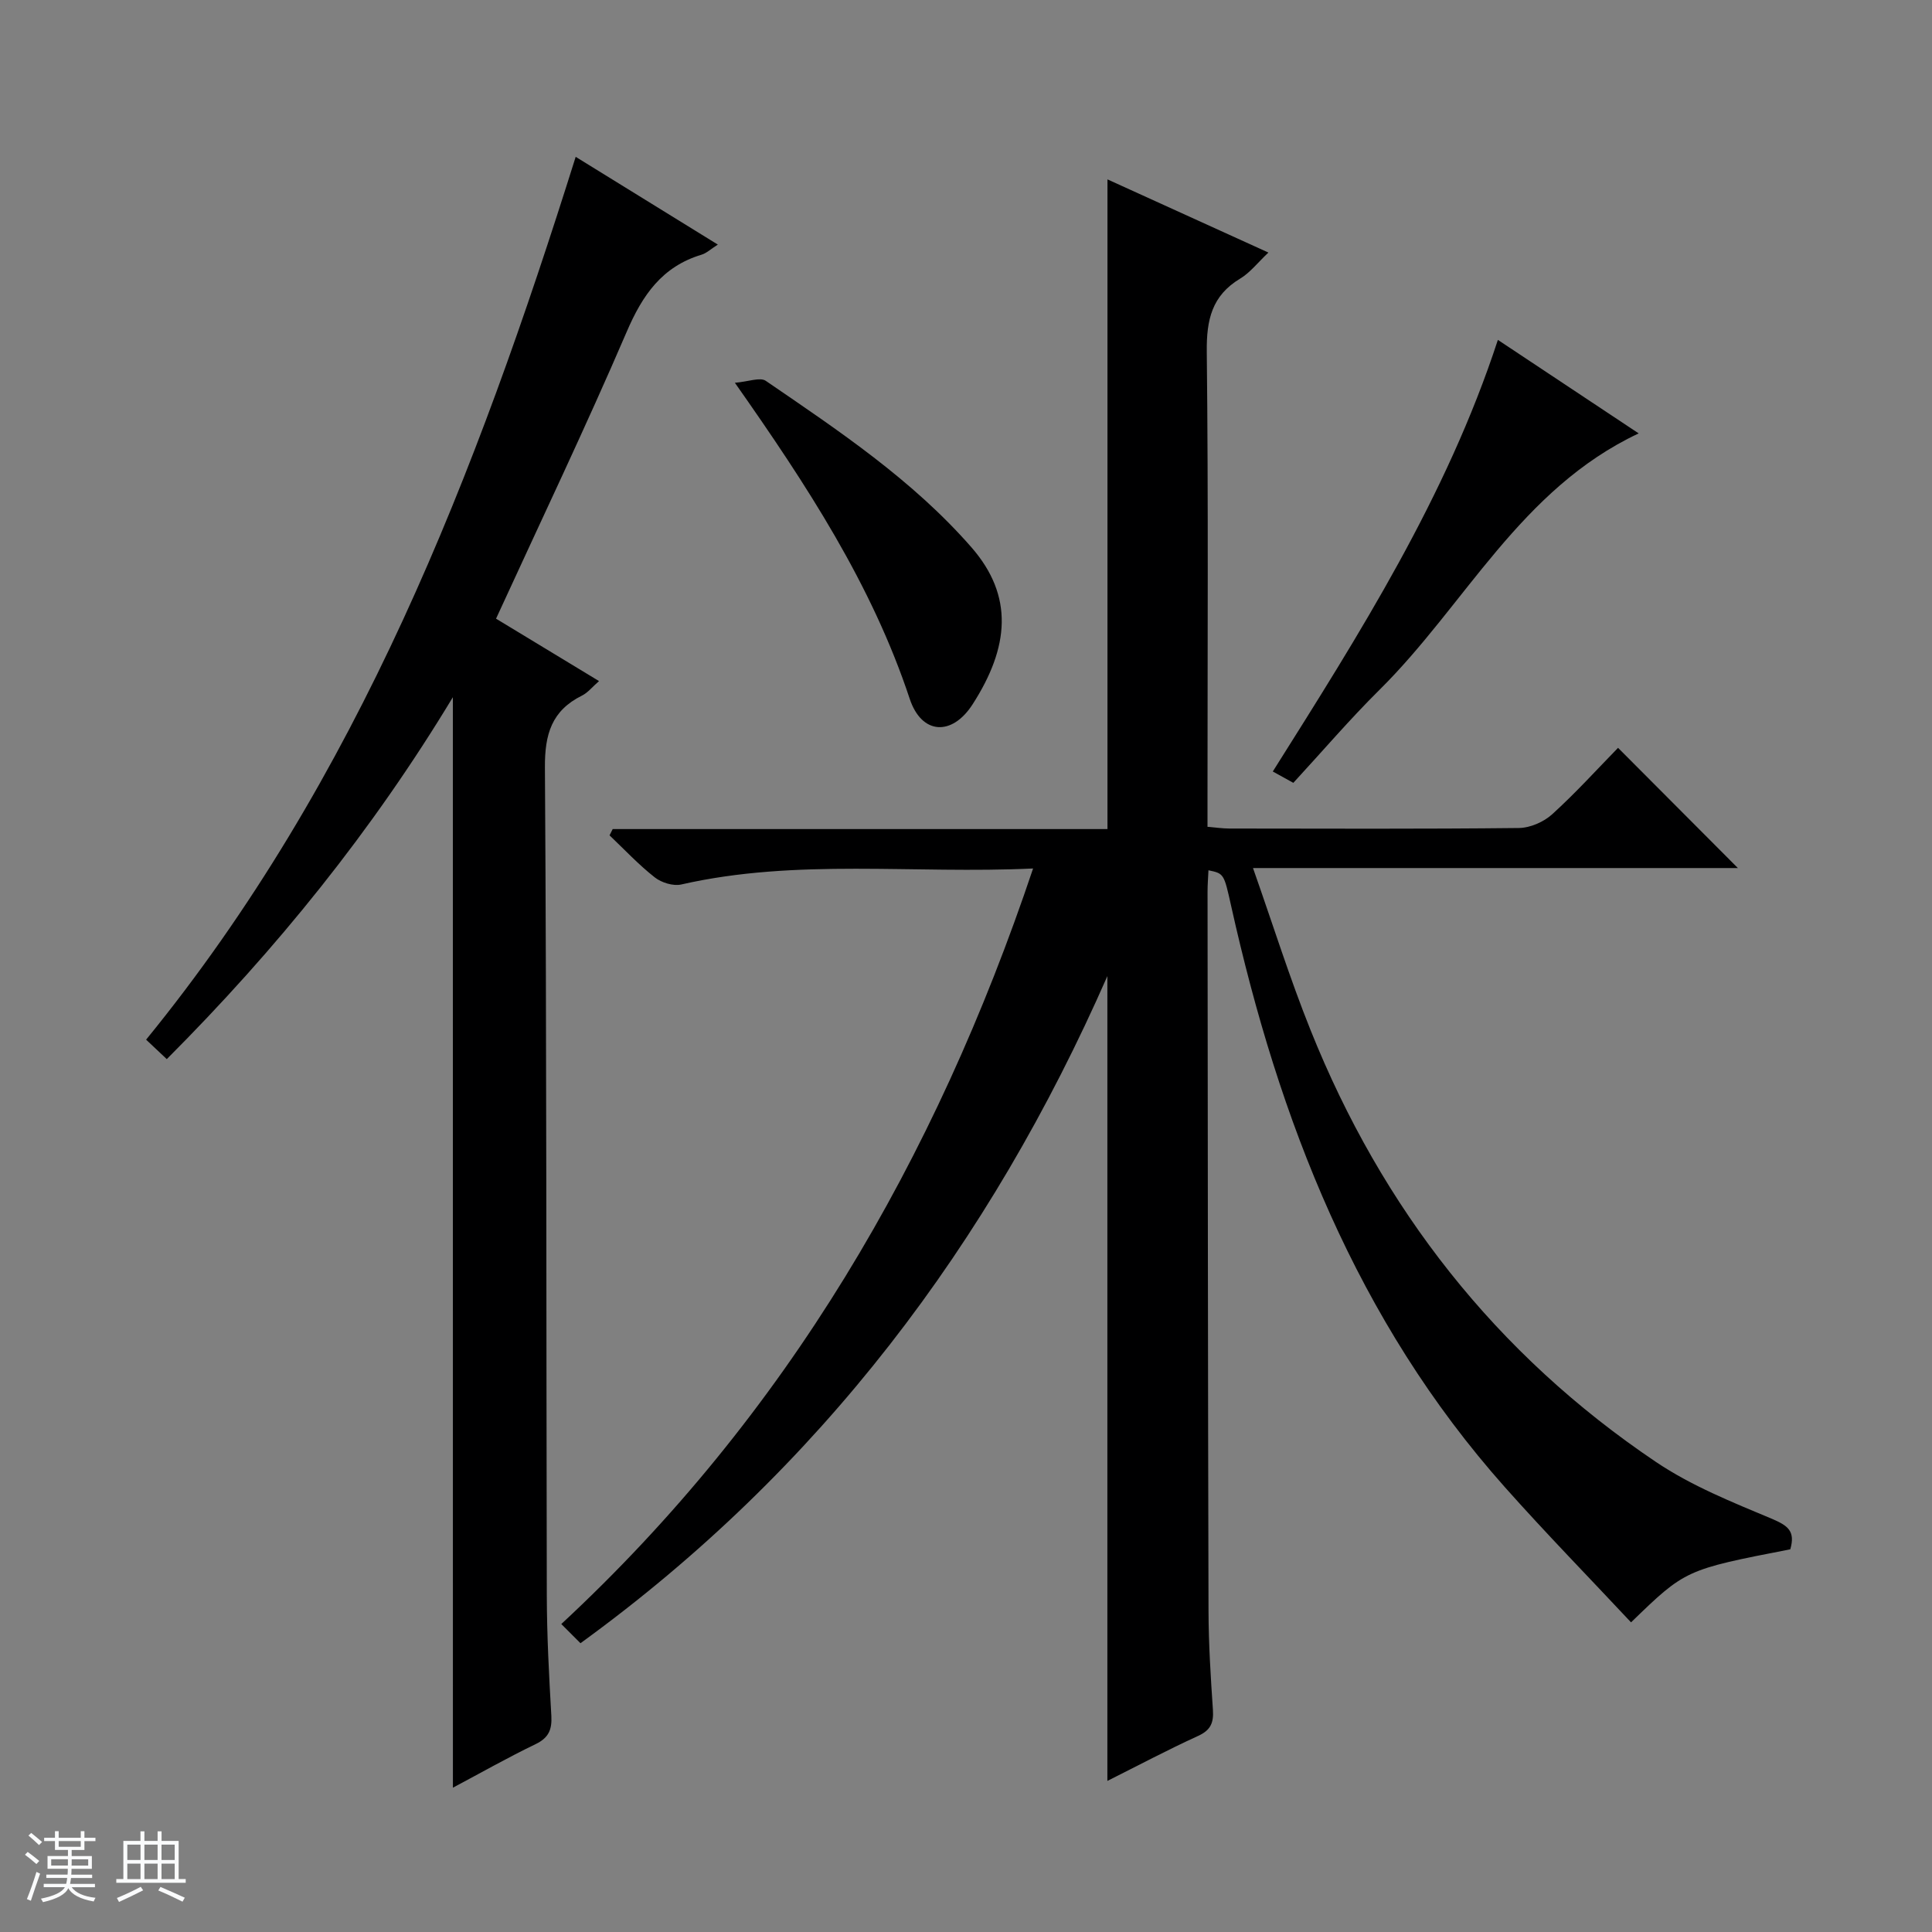
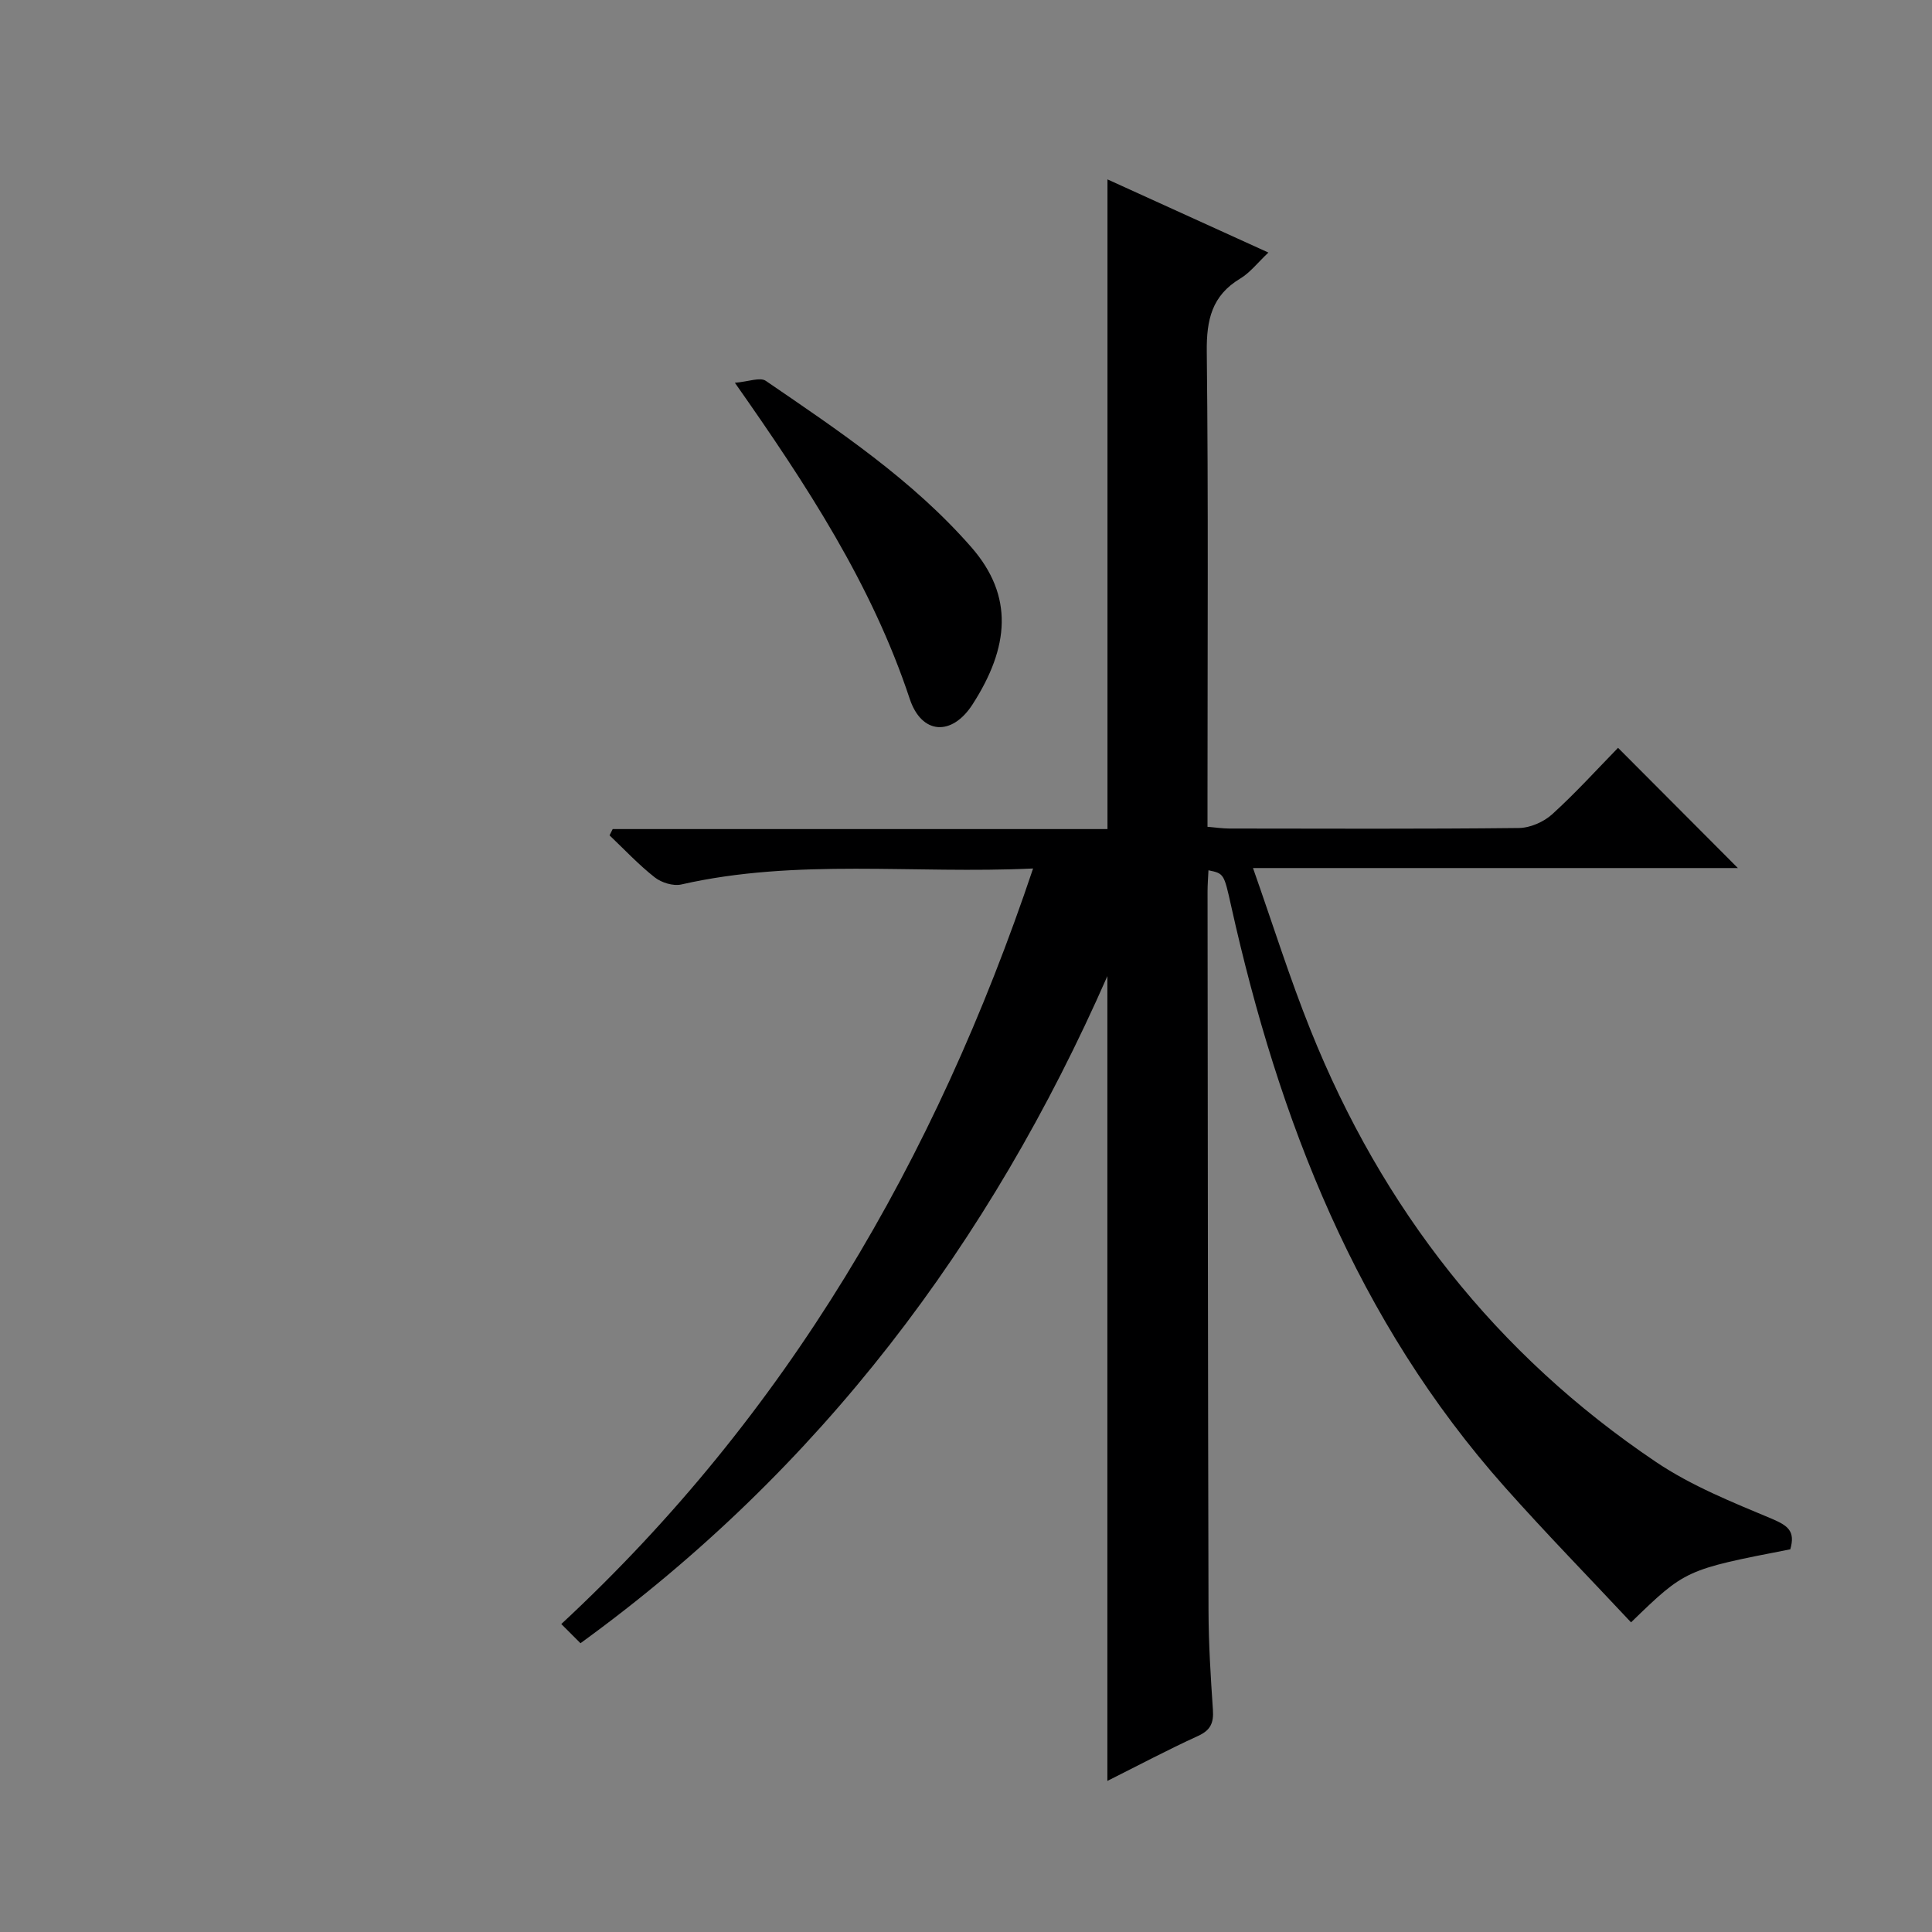
<svg xmlns="http://www.w3.org/2000/svg" enable-background="new 0 0 400 400" viewBox="0 0 400 400">
  <rect x="0" y="0" width="400" height="400" fill="#808080" stroke="none" />
-   <path d="m5.17 384 .56-.58c.85.61 1.65 1.24 2.4 1.87l-.59.64c-.84-.73-1.63-1.38-2.37-1.93m1.22 9.53-.82-.34c.71-1.76 1.37-3.64 1.98-5.63.24.13.5.25.76.36-.6 1.67-1.24 3.54-1.92 5.61m-.5-13.5.57-.54c.56.44 1.31 1.06 2.26 1.87l-.64.64c-.68-.66-1.41-1.32-2.19-1.97m3.25.46h2.24v-1.36h.77v1.36h4.57v-1.36h.76v1.36h2.28v.69h-2.28v1.84h-2.64v1.26h4.18v2.64h-4.21c0 .45-.02.86-.05 1.21h4.32v.69h-4.38c-.04.34-.1.75-.19 1.22h5.15v.69h-4.82c.87 1.19 2.51 1.92 4.93 2.19-.17.31-.3.57-.37.76-2.77-.49-4.52-1.41-5.26-2.76-.56 1.26-2.3 2.23-5.24 2.9-.12-.24-.26-.48-.43-.72 2.73-.55 4.38-1.34 4.96-2.38h-4.38v-.69h4.65c.1-.38.17-.79.21-1.22h-4.32v-.69h4.4c.03-.34.05-.75.05-1.21h-4.2v-2.64h4.23v-1.26h-2.69v-1.84h-2.24zm1.46 4.46v1.29h3.45c.01-.4.02-.57.01-.53v-.32-.45h-3.46zm1.55-2.59h4.57v-1.19h-4.57zm6.11 2.59h-3.42v.77c-.01.19-.01.37-.02.53h3.44z" fill="#fafbfc" />
-   <path d="m32.63 379.16h.82v1.98h3.54v7.89h1.46v.78h-14.37v-.78h1.46v-7.89h3.54v-1.98h.82v1.98h2.73zm-3.49 11.48.5.73c-1.61.82-3.28 1.63-5 2.41-.13-.27-.28-.55-.44-.82 1.75-.72 3.4-1.49 4.94-2.32m-2.78-5.55h2.73v-3.18h-2.73zm0 3.95h2.73v-3.2h-2.73zm3.54-3.95h2.73v-3.18h-2.73zm0 3.95h2.73v-3.2h-2.73zm7.89 4.68c-1.84-.92-3.51-1.7-5.02-2.32l.45-.73c1.89.8 3.57 1.55 5.04 2.23zm-1.62-11.81h-2.73v3.18h2.73zm-2.73 7.13h2.73v-3.2h-2.73v3.19z" fill="#fafbfc" />
  <g fill="#000001">
    <path d="m370.66 320.77c-21.72 4.22-21.72 4.22-32.97 15.12-8.71-9.31-17.62-18.43-26.09-27.95-30.73-34.53-46.83-76.01-56.71-120.4-1.49-6.68-1.48-6.68-4.69-7.36-.07 1.51-.19 2.96-.19 4.42.05 49.65.07 99.31.2 148.96.02 6.81.45 13.63.91 20.43.18 2.66-.44 4.22-3.06 5.41-6.31 2.88-12.44 6.14-18.79 9.32 0-55.98 0-111.3 0-166.63-24.3 55.32-59.49 102.15-109.09 138.12-1.24-1.24-2.4-2.4-3.97-3.97 46.68-43.33 77.44-96.15 97.68-156.43-24.76 1.17-48.95-2.13-72.83 3.31-1.67.38-4.11-.37-5.5-1.47-3.34-2.62-6.27-5.76-9.36-8.7.22-.43.44-.86.65-1.3h102.44c0-45.04 0-89.42 0-134.51 11 5 21.92 9.97 33.32 15.15-2.22 2.09-3.79 4.16-5.86 5.4-5.87 3.53-6.97 8.56-6.9 15.11.34 30.82.15 61.65.15 92.47v5.91c1.65.14 3.08.35 4.5.36 19.99.02 39.99.11 59.98-.11 2.34-.03 5.14-1.26 6.89-2.85 4.91-4.46 9.38-9.4 13.63-13.75 8.58 8.6 16.75 16.81 24.81 24.89-32.53 0-65.88 0-100.39 0 4.14 11.75 7.6 22.8 11.9 33.51 14.81 36.99 38.42 67.17 71.54 89.46 7.35 4.95 15.82 8.34 24.06 11.79 3.19 1.38 4.84 2.48 3.74 6.29z" />
-     <path d="m93.76 144.35c-16.7 27.66-36.5 52.16-59.23 74.93-1.4-1.32-2.66-2.5-4.28-4.03 43.95-53.9 68.32-117.13 88.94-182.78 9.91 6.12 19.44 12 29.43 18.17-1.47.93-2.34 1.78-3.37 2.09-8.17 2.46-12.23 8.35-15.5 15.97-8.52 19.82-17.83 39.29-27.05 59.39 7.06 4.28 13.95 8.45 21.32 12.92-1.39 1.21-2.31 2.4-3.52 3-6.28 3.12-7.73 7.99-7.68 14.9.37 57.14.26 114.28.39 171.42.02 8.31.46 16.62.94 24.91.16 2.86-.55 4.56-3.27 5.87-5.79 2.79-11.4 5.98-17.11 9.01-.01-75.22-.01-150.01-.01-225.77z" />
-     <path d="m310.12 70.37c9.87 6.56 19.25 12.78 29.15 19.36-24.51 11.54-35.88 35.49-53.65 53.08-6.13 6.07-11.75 12.65-17.85 19.27-1.31-.72-2.52-1.4-4.25-2.35 18-28.59 35.96-56.84 46.6-89.36z" />
    <path d="m152.15 79.25c2.81-.23 5.22-1.21 6.4-.4 15.1 10.33 30.36 20.5 42.56 34.45 8.85 10.13 7.83 20.73.27 32.5-4.29 6.69-10.57 6.3-13.03-1.11-7.85-23.66-21.24-44.15-36.2-65.44z" />
  </g>
</svg>